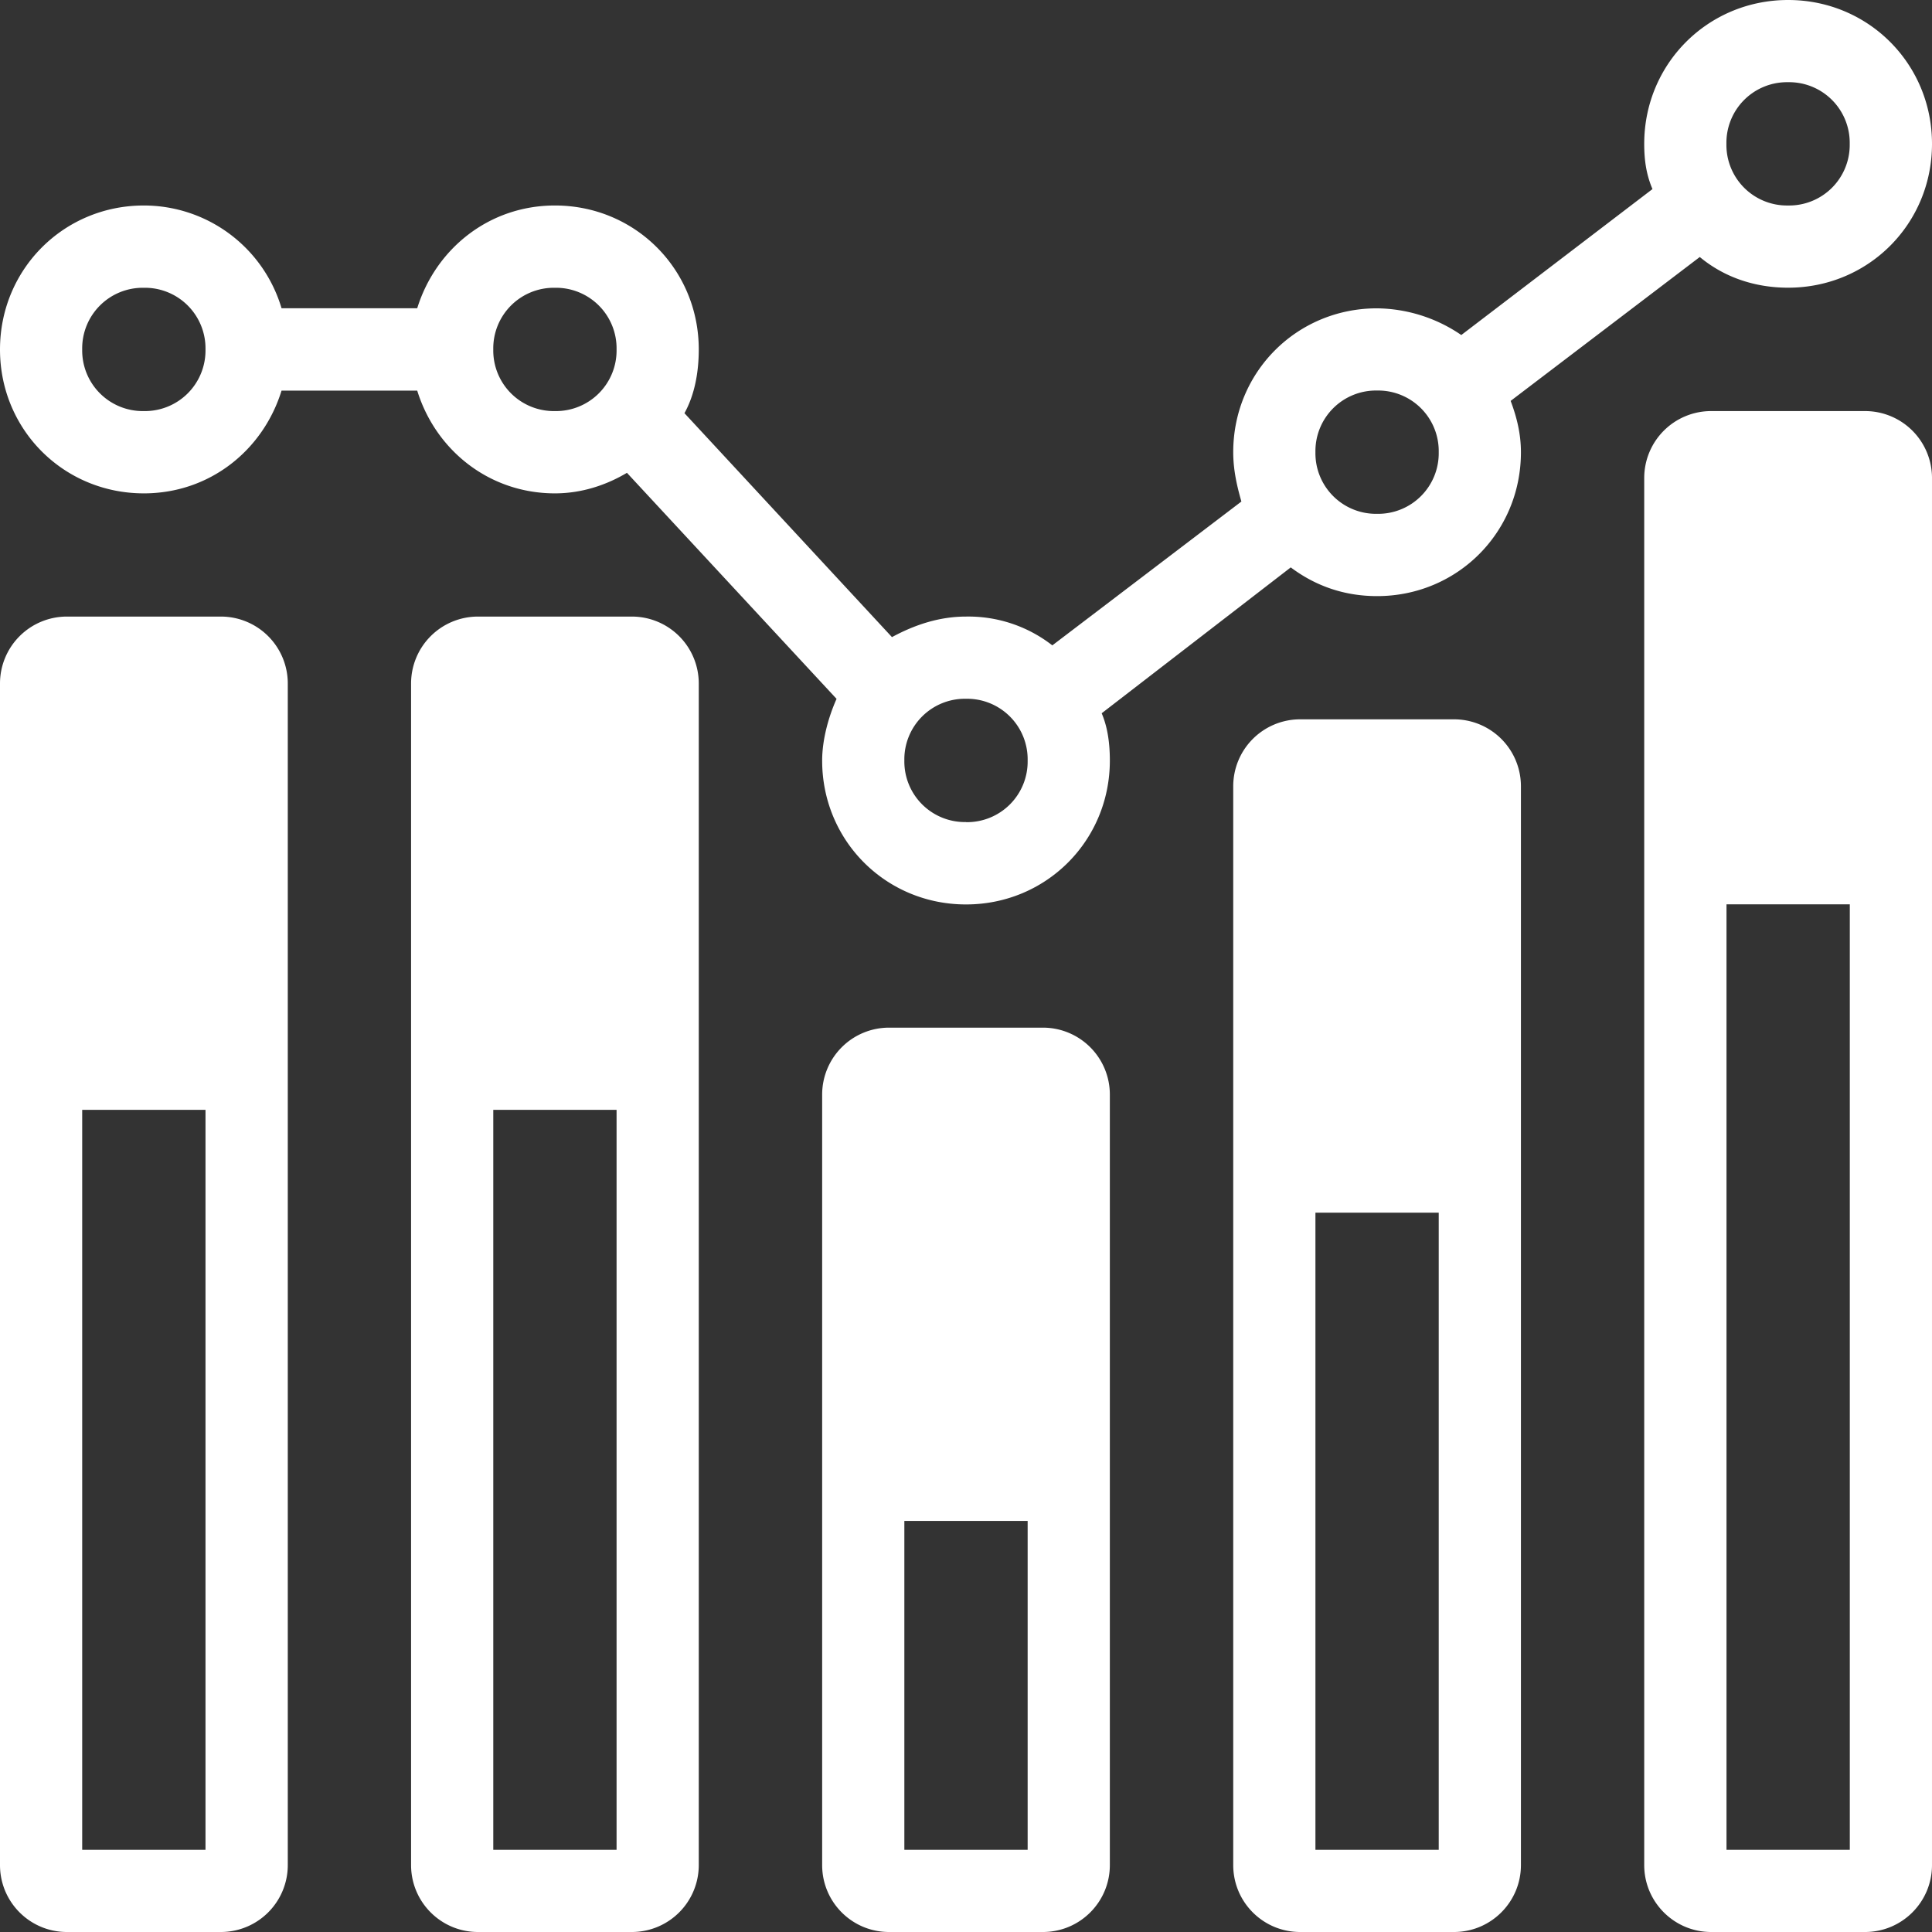
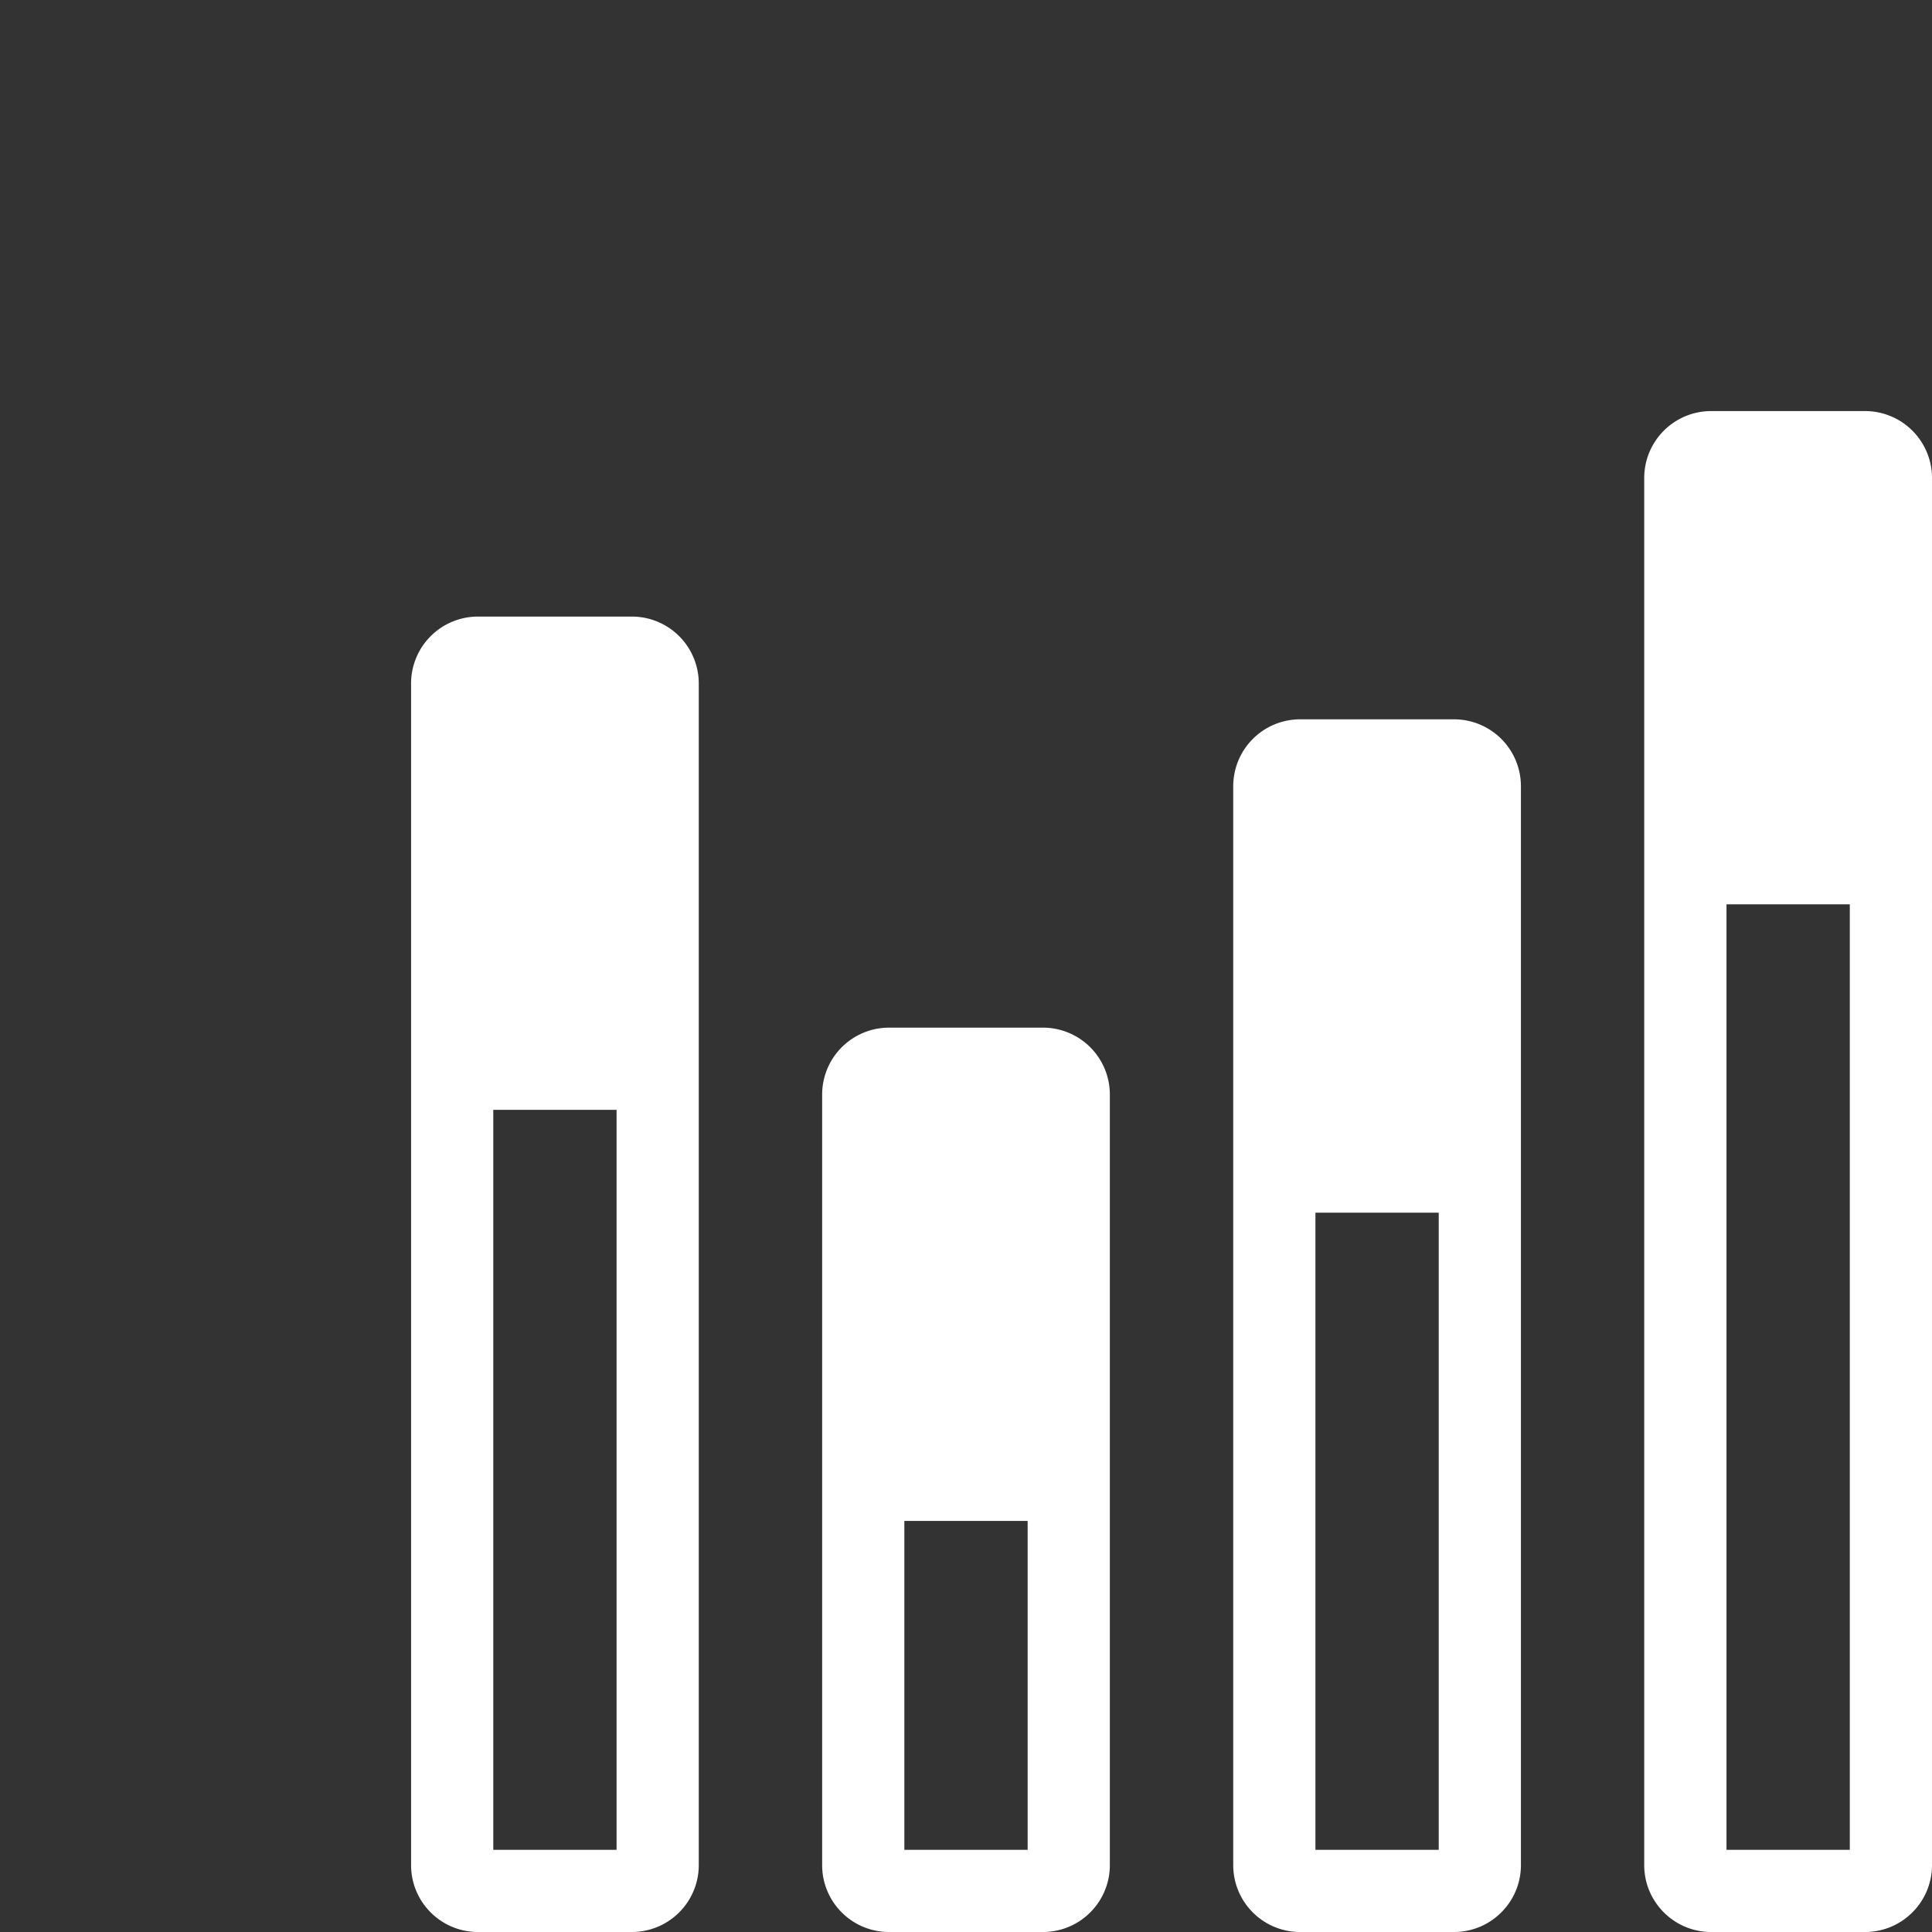
<svg xmlns="http://www.w3.org/2000/svg" width="22" height="22" viewBox="0 0 22 22">
  <rect x="0" y="0" width="22" height="22" fill="#333333" stroke="none" />
  <g fill="#FFF" fill-rule="evenodd">
-     <path d="M15.68 5.851a.69.69 0 0 1-.701-.702.69.69 0 0 1 .702-.702.69.69 0 0 1 .702.702.69.69 0 0 1-.702.702zM11 9.361a.69.69 0 0 1-.702-.701.69.69 0 0 1 .702-.703.69.69 0 0 1 .702.703.69.69 0 0 1-.702.702zm-4.68-4.68a.69.69 0 0 1-.703-.702.69.69 0 0 1 .702-.702.69.69 0 0 1 .702.702.69.69 0 0 1-.702.702zM20.361.936a.69.69 0 0 1 .702.702.69.69 0 0 1-.702.702.69.69 0 0 1-.702-.702.69.69 0 0 1 .702-.702zM1.638 4.681a.69.69 0 0 1-.702-.702.69.69 0 0 1 .702-.702.69.69 0 0 1 .702.702.69.69 0 0 1-.702.702zm17.717-1.755c.281.234.632.35 1.007.35.912 0 1.638-.725 1.638-1.638C22 .726 21.274 0 20.362 0c-.913 0-1.639.726-1.639 1.638 0 .188.024.351.094.515L16.64 3.815a1.729 1.729 0 0 0-.96-.304c-.912 0-1.637.725-1.637 1.638 0 .21.046.398.093.562l-2.153 1.638A1.554 1.554 0 0 0 11 7.021c-.304 0-.585.094-.843.234l-2.363-2.55c.117-.211.163-.469.163-.726 0-.913-.725-1.639-1.638-1.639-.749 0-1.357.492-1.568 1.17H3.206a1.636 1.636 0 0 0-1.568-1.17C.726 2.34 0 3.066 0 3.98s.726 1.638 1.638 1.638c.75 0 1.358-.491 1.568-1.17h1.545c.21.679.82 1.17 1.568 1.17.304 0 .585-.094.82-.234l2.387 2.574c-.094.211-.164.469-.164.703 0 .912.725 1.638 1.638 1.638.913 0 1.638-.726 1.638-1.638 0-.188-.023-.375-.093-.539l2.153-1.661c.28.21.608.327.983.327.913 0 1.638-.725 1.638-1.638 0-.21-.047-.398-.117-.585l2.153-1.638zM.936 21.064H2.34v-8.426H.936v8.426zM.762 22h1.753a.762.762 0 0 0 .762-.762V7.783a.762.762 0 0 0-.762-.762H.762A.762.762 0 0 0 0 7.783v13.455c0 .421.341.762.762.762z" />
    <path d="M5.617 21.064h1.404v-8.426H5.617v8.426zM5.443 22h1.752a.762.762 0 0 0 .762-.762V7.783a.762.762 0 0 0-.762-.762H5.443a.762.762 0 0 0-.762.762v13.455c0 .421.341.762.762.762zM10.298 21.064h1.404v-3.745h-1.404v3.745zm-.174.936h1.752c.421 0 .762-.341.762-.762v-8.774a.762.762 0 0 0-.762-.762h-1.752a.762.762 0 0 0-.762.762v8.774c0 .421.34.762.762.762zM14.979 21.064h1.404v-7.255h-1.404v7.255zm-.174.936h1.752c.42 0 .762-.341.762-.762V8.954a.762.762 0 0 0-.762-.763h-1.752a.762.762 0 0 0-.762.763v12.284c0 .421.34.762.762.762zM19.66 21.064h1.404V10.298H19.66v10.766zm-.175.936h1.753c.42 0 .762-.341.762-.762V5.443a.762.762 0 0 0-.762-.762h-1.753a.762.762 0 0 0-.762.762v15.795c0 .421.342.762.762.762z" />
  </g>
</svg>